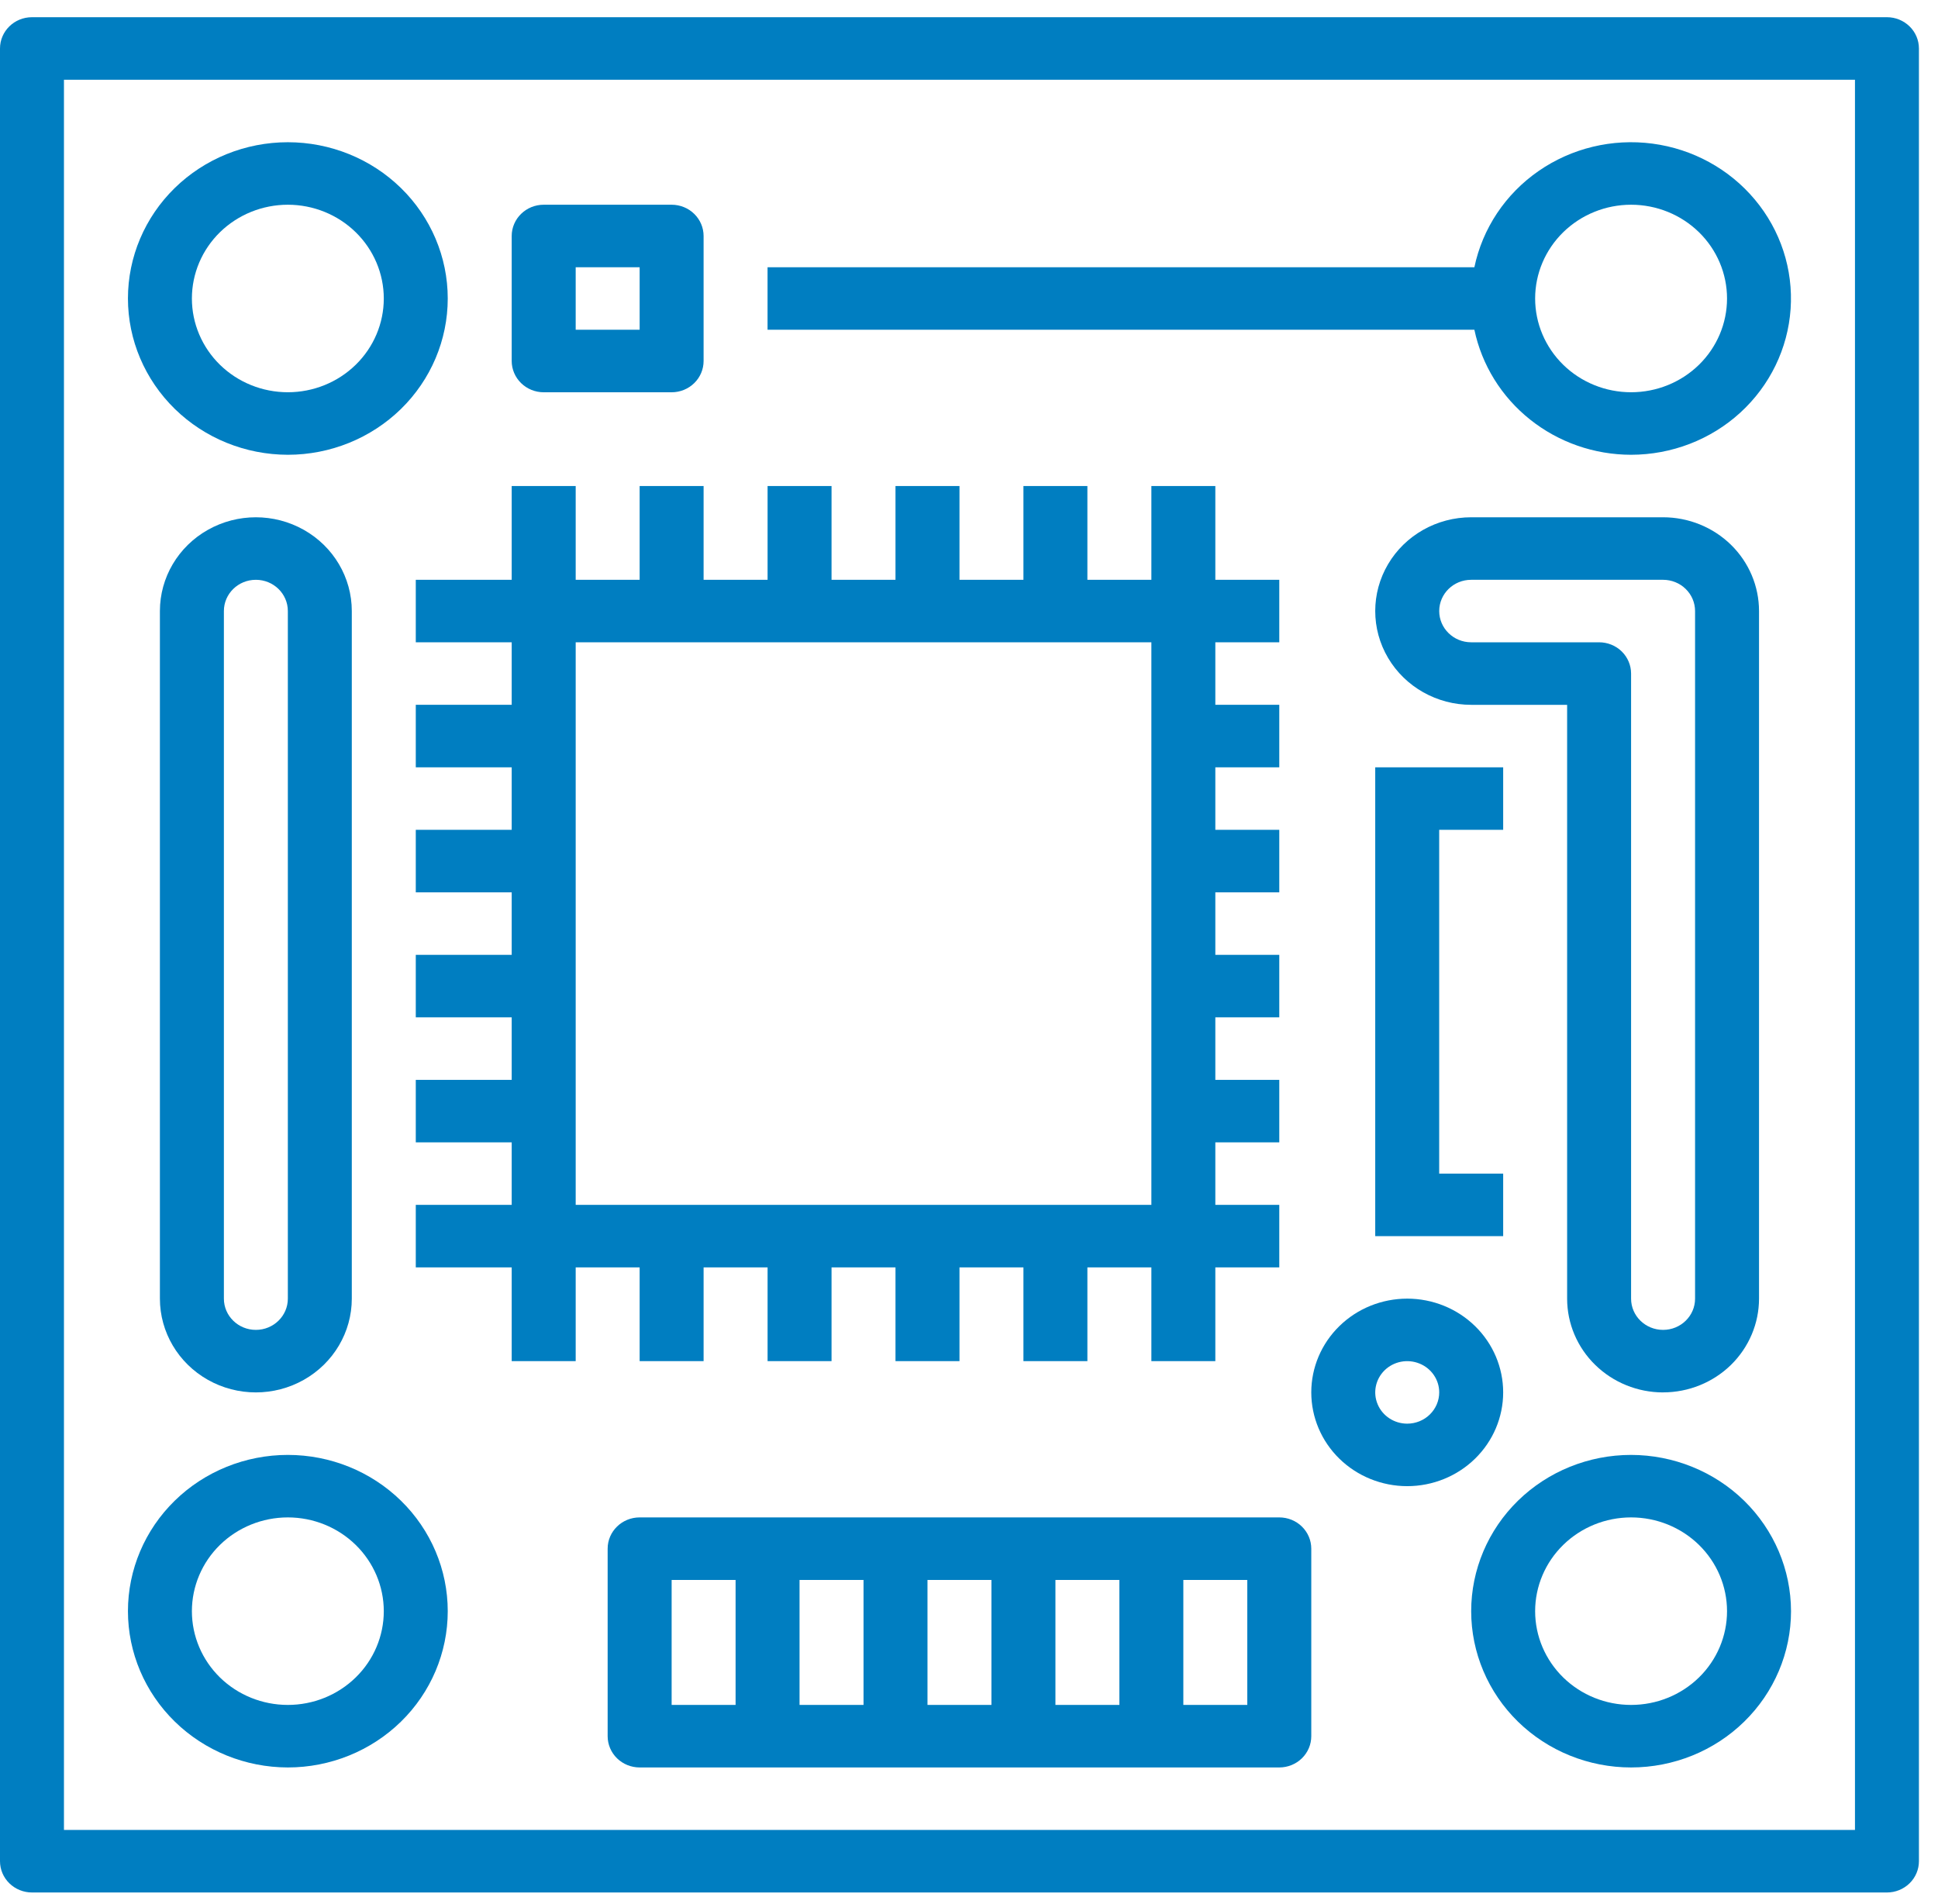
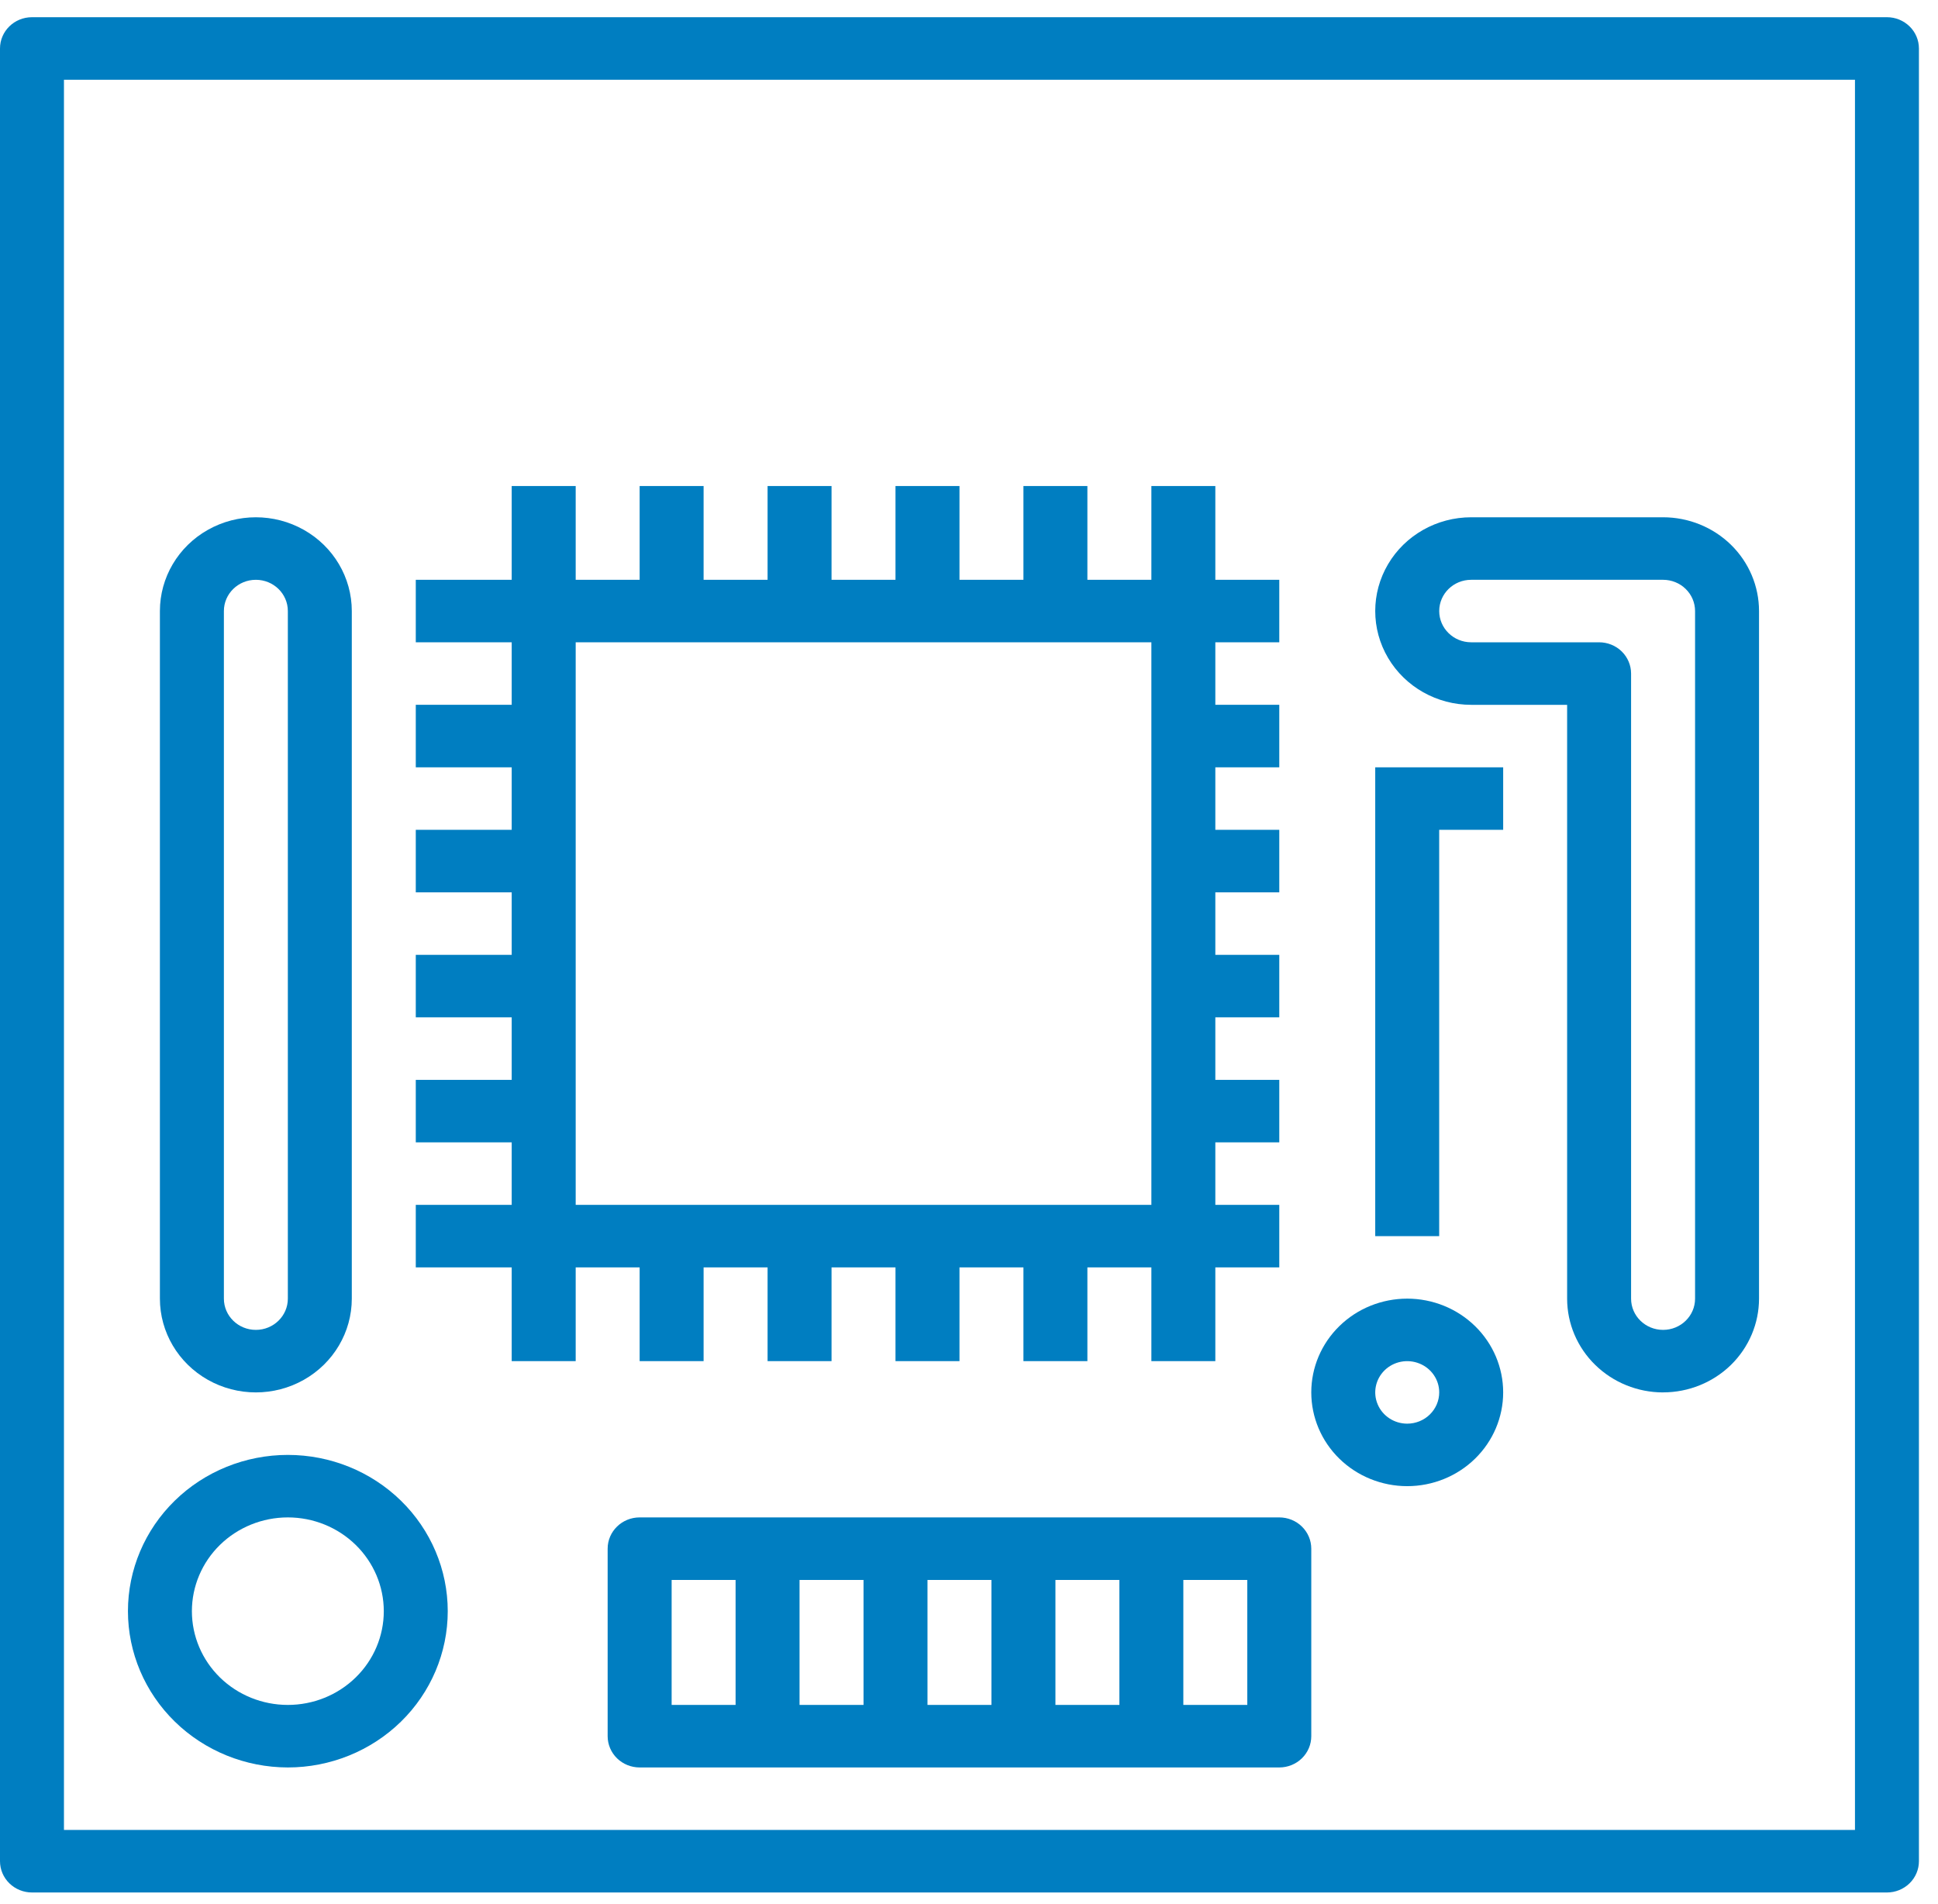
<svg xmlns="http://www.w3.org/2000/svg" width="57" height="56" viewBox="0 0 57 56" fill="none">
  <path d="M55.499 0.506H0.941C0.421 0.506 0 0.918 0 1.426V54.738C0 54.982 0.099 55.216 0.275 55.388C0.452 55.561 0.691 55.658 0.941 55.658H55.499C55.748 55.658 55.987 55.561 56.164 55.388C56.34 55.216 56.439 54.982 56.439 54.738V1.426C56.439 1.182 56.34 0.948 56.164 0.776C55.987 0.603 55.748 0.506 55.499 0.506ZM54.558 53.819H1.881V2.345H54.558V53.819Z" fill="#007EC1" />
-   <path d="M8.466 13.375C9.713 13.375 10.909 12.891 11.792 12.029C12.674 11.167 13.169 9.998 13.169 8.779C13.169 7.56 12.674 6.391 11.792 5.529C10.91 4.667 9.713 4.183 8.466 4.183C7.219 4.183 6.022 4.667 5.14 5.529C4.258 6.391 3.763 7.56 3.763 8.779C3.764 9.997 4.26 11.165 5.142 12.027C6.024 12.889 7.219 13.373 8.466 13.375ZM8.466 6.021C9.214 6.021 9.932 6.312 10.461 6.829C10.99 7.346 11.288 8.048 11.288 8.779C11.288 9.51 10.991 10.212 10.461 10.729C9.932 11.246 9.214 11.536 8.466 11.536C7.718 11.536 6.999 11.246 6.47 10.729C5.941 10.212 5.644 9.51 5.644 8.779C5.644 8.048 5.941 7.346 6.47 6.829C7 6.312 7.718 6.021 8.466 6.021Z" fill="#007EC1" />
  <path d="M8.466 51.981C9.713 51.981 10.909 51.497 11.792 50.635C12.674 49.773 13.169 48.604 13.169 47.385C13.169 46.166 12.674 44.997 11.792 44.135C10.91 43.273 9.713 42.789 8.466 42.789C7.219 42.789 6.022 43.273 5.14 44.135C4.258 44.997 3.763 46.166 3.763 47.385C3.764 48.603 4.26 49.772 5.142 50.633C6.024 51.495 7.219 51.979 8.466 51.981ZM8.466 44.627C9.214 44.627 9.932 44.918 10.461 45.435C10.99 45.952 11.288 46.654 11.288 47.385C11.288 48.116 10.991 48.818 10.461 49.335C9.932 49.852 9.214 50.142 8.466 50.142C7.718 50.142 6.999 49.852 6.47 49.335C5.941 48.818 5.644 48.116 5.644 47.385C5.644 46.654 5.941 45.952 6.47 45.435C7 44.918 7.718 44.627 8.466 44.627Z" fill="#007EC1" />
-   <path d="M47.973 42.789C46.726 42.789 45.53 43.273 44.647 44.135C43.766 44.997 43.27 46.166 43.27 47.385C43.27 48.604 43.766 49.773 44.647 50.635C45.53 51.497 46.726 51.981 47.973 51.981C49.221 51.981 50.417 51.497 51.299 50.635C52.181 49.773 52.677 48.604 52.677 47.385C52.675 46.166 52.179 44.998 51.298 44.136C50.416 43.275 49.22 42.791 47.973 42.789ZM47.973 50.142C47.225 50.142 46.507 49.852 45.978 49.335C45.449 48.818 45.151 48.116 45.151 47.385C45.151 46.654 45.449 45.952 45.978 45.435C46.507 44.918 47.225 44.627 47.973 44.627C48.722 44.627 49.44 44.918 49.969 45.435C50.498 45.952 50.795 46.654 50.795 47.385C50.795 48.116 50.498 48.818 49.969 49.335C49.44 49.852 48.722 50.142 47.973 50.142Z" fill="#007EC1" />
-   <path d="M47.973 13.375C49.166 13.374 50.314 12.932 51.185 12.136C52.056 11.339 52.585 10.25 52.665 9.087C52.745 7.924 52.37 6.774 51.615 5.872C50.861 4.969 49.784 4.38 48.602 4.224C47.419 4.068 46.221 4.357 45.249 5.032C44.276 5.707 43.603 6.718 43.364 7.86H22.575V9.698H43.364C43.583 10.735 44.16 11.668 45 12.337C45.839 13.007 46.889 13.374 47.973 13.375L47.973 13.375ZM47.973 6.021C48.722 6.021 49.44 6.312 49.969 6.829C50.498 7.346 50.795 8.048 50.795 8.779C50.795 9.51 50.498 10.212 49.969 10.729C49.44 11.246 48.722 11.536 47.973 11.536C47.225 11.536 46.507 11.246 45.978 10.729C45.449 10.212 45.151 9.51 45.151 8.779C45.151 8.048 45.449 7.346 45.978 6.829C46.507 6.312 47.225 6.021 47.973 6.021Z" fill="#007EC1" />
  <path d="M37.626 44.627H18.813C18.294 44.627 17.872 45.039 17.872 45.546V51.062C17.872 51.305 17.971 51.539 18.148 51.712C18.324 51.884 18.564 51.981 18.813 51.981H37.626C37.876 51.981 38.115 51.884 38.291 51.712C38.468 51.539 38.567 51.305 38.567 51.062V45.546C38.567 45.303 38.468 45.069 38.291 44.896C38.115 44.724 37.876 44.627 37.626 44.627ZM21.635 50.142H19.754V46.466H21.635V50.142ZM25.398 50.142H23.516V46.466H25.398V50.142ZM29.16 50.142H27.279V46.466H29.16V50.142ZM32.923 50.142H31.042V46.466H32.923V50.142ZM36.685 50.142H34.804V46.466H36.685V50.142Z" fill="#007EC1" />
  <path d="M12.229 18.89H15.05V20.728H12.229V22.567H15.05V24.405H12.229V26.244H15.05V28.082H12.229V29.92H15.05V31.759H12.229V33.597H15.05V35.435H12.229V37.274H15.05V40.031H16.932V37.274H18.813V40.031H20.694V37.274H22.576V40.031H24.457V37.274H26.338V40.031H28.22V37.274H30.101V40.031H31.982V37.274H33.864V40.031H35.745V37.274H37.626V35.435H35.745V33.597H37.626V31.759H35.745V29.92H37.626V28.082H35.745V26.244H37.626V24.405H35.745V22.567H37.626V20.728H35.745V18.89H37.626V17.052H35.745V14.294H33.864V17.052H31.982V14.294H30.101V17.052H28.22V14.294H26.338V17.052H24.457V14.294H22.576V17.052H20.694V14.294H18.813V17.052H16.932V14.294H15.05V17.052H12.229V18.89ZM16.932 18.89H33.864V35.435H16.932V18.89Z" fill="#007EC1" />
-   <path d="M15.991 11.537H19.754C20.003 11.537 20.243 11.44 20.419 11.267C20.595 11.095 20.694 10.861 20.694 10.617V6.941C20.694 6.697 20.595 6.463 20.419 6.291C20.243 6.118 20.003 6.021 19.754 6.021H15.991C15.472 6.021 15.05 6.433 15.05 6.941V10.617C15.05 10.861 15.15 11.095 15.326 11.267C15.502 11.44 15.742 11.537 15.991 11.537ZM16.932 7.86H18.813V9.698H16.932V7.86Z" fill="#007EC1" />
  <path d="M44.211 40.95C44.211 40.219 43.913 39.517 43.384 39.001C42.855 38.484 42.137 38.193 41.389 38.193C40.641 38.193 39.922 38.483 39.393 39.001C38.864 39.518 38.567 40.219 38.567 40.95C38.567 41.682 38.864 42.383 39.393 42.9C39.922 43.417 40.641 43.708 41.389 43.708C42.137 43.708 42.855 43.417 43.384 42.9C43.913 42.383 44.211 41.682 44.211 40.95ZM41.389 41.87C41.008 41.87 40.665 41.646 40.52 41.302C40.374 40.959 40.455 40.564 40.724 40.3C40.993 40.038 41.397 39.959 41.749 40.102C42.1 40.243 42.33 40.579 42.33 40.95C42.33 41.194 42.23 41.428 42.054 41.6C41.878 41.773 41.638 41.87 41.389 41.87Z" fill="#007EC1" />
  <path d="M48.914 40.95C49.662 40.95 50.38 40.66 50.91 40.143C51.438 39.626 51.736 38.924 51.736 38.193V17.971C51.736 17.24 51.439 16.538 50.91 16.021C50.38 15.504 49.662 15.213 48.914 15.213H43.27C42.262 15.213 41.33 15.739 40.826 16.592C40.322 17.445 40.322 18.497 40.826 19.35C41.331 20.203 42.262 20.729 43.27 20.729H46.092V38.193C46.092 38.924 46.389 39.626 46.919 40.143C47.448 40.66 48.166 40.951 48.914 40.951L48.914 40.95ZM43.27 18.89C42.751 18.89 42.33 18.478 42.33 17.971C42.33 17.463 42.751 17.052 43.27 17.052H48.914C49.163 17.052 49.403 17.148 49.579 17.321C49.756 17.493 49.855 17.727 49.855 17.971V38.193C49.855 38.701 49.434 39.112 48.914 39.112C48.395 39.112 47.973 38.701 47.973 38.193V19.809C47.973 19.566 47.874 19.332 47.698 19.159C47.522 18.987 47.282 18.89 47.033 18.89H43.27Z" fill="#007EC1" />
  <path d="M4.703 17.971V38.193C4.703 39.178 5.241 40.088 6.114 40.581C6.987 41.074 8.063 41.074 8.936 40.581C9.809 40.088 10.347 39.178 10.347 38.193V17.971C10.347 16.985 9.809 16.075 8.936 15.583C8.063 15.09 6.987 15.09 6.114 15.583C5.241 16.075 4.703 16.985 4.703 17.971ZM8.466 17.971V38.193C8.466 38.7 8.045 39.112 7.525 39.112C7.006 39.112 6.585 38.7 6.585 38.193V17.971C6.585 17.463 7.006 17.052 7.525 17.052C8.045 17.052 8.466 17.463 8.466 17.971Z" fill="#007EC1" />
-   <path d="M40.448 36.355H44.211V34.516H42.329V24.405H44.211V22.567H40.448V36.355Z" fill="#007EC1" />
+   <path d="M40.448 36.355H44.211H42.329V24.405H44.211V22.567H40.448V36.355Z" fill="#007EC1" />
</svg>